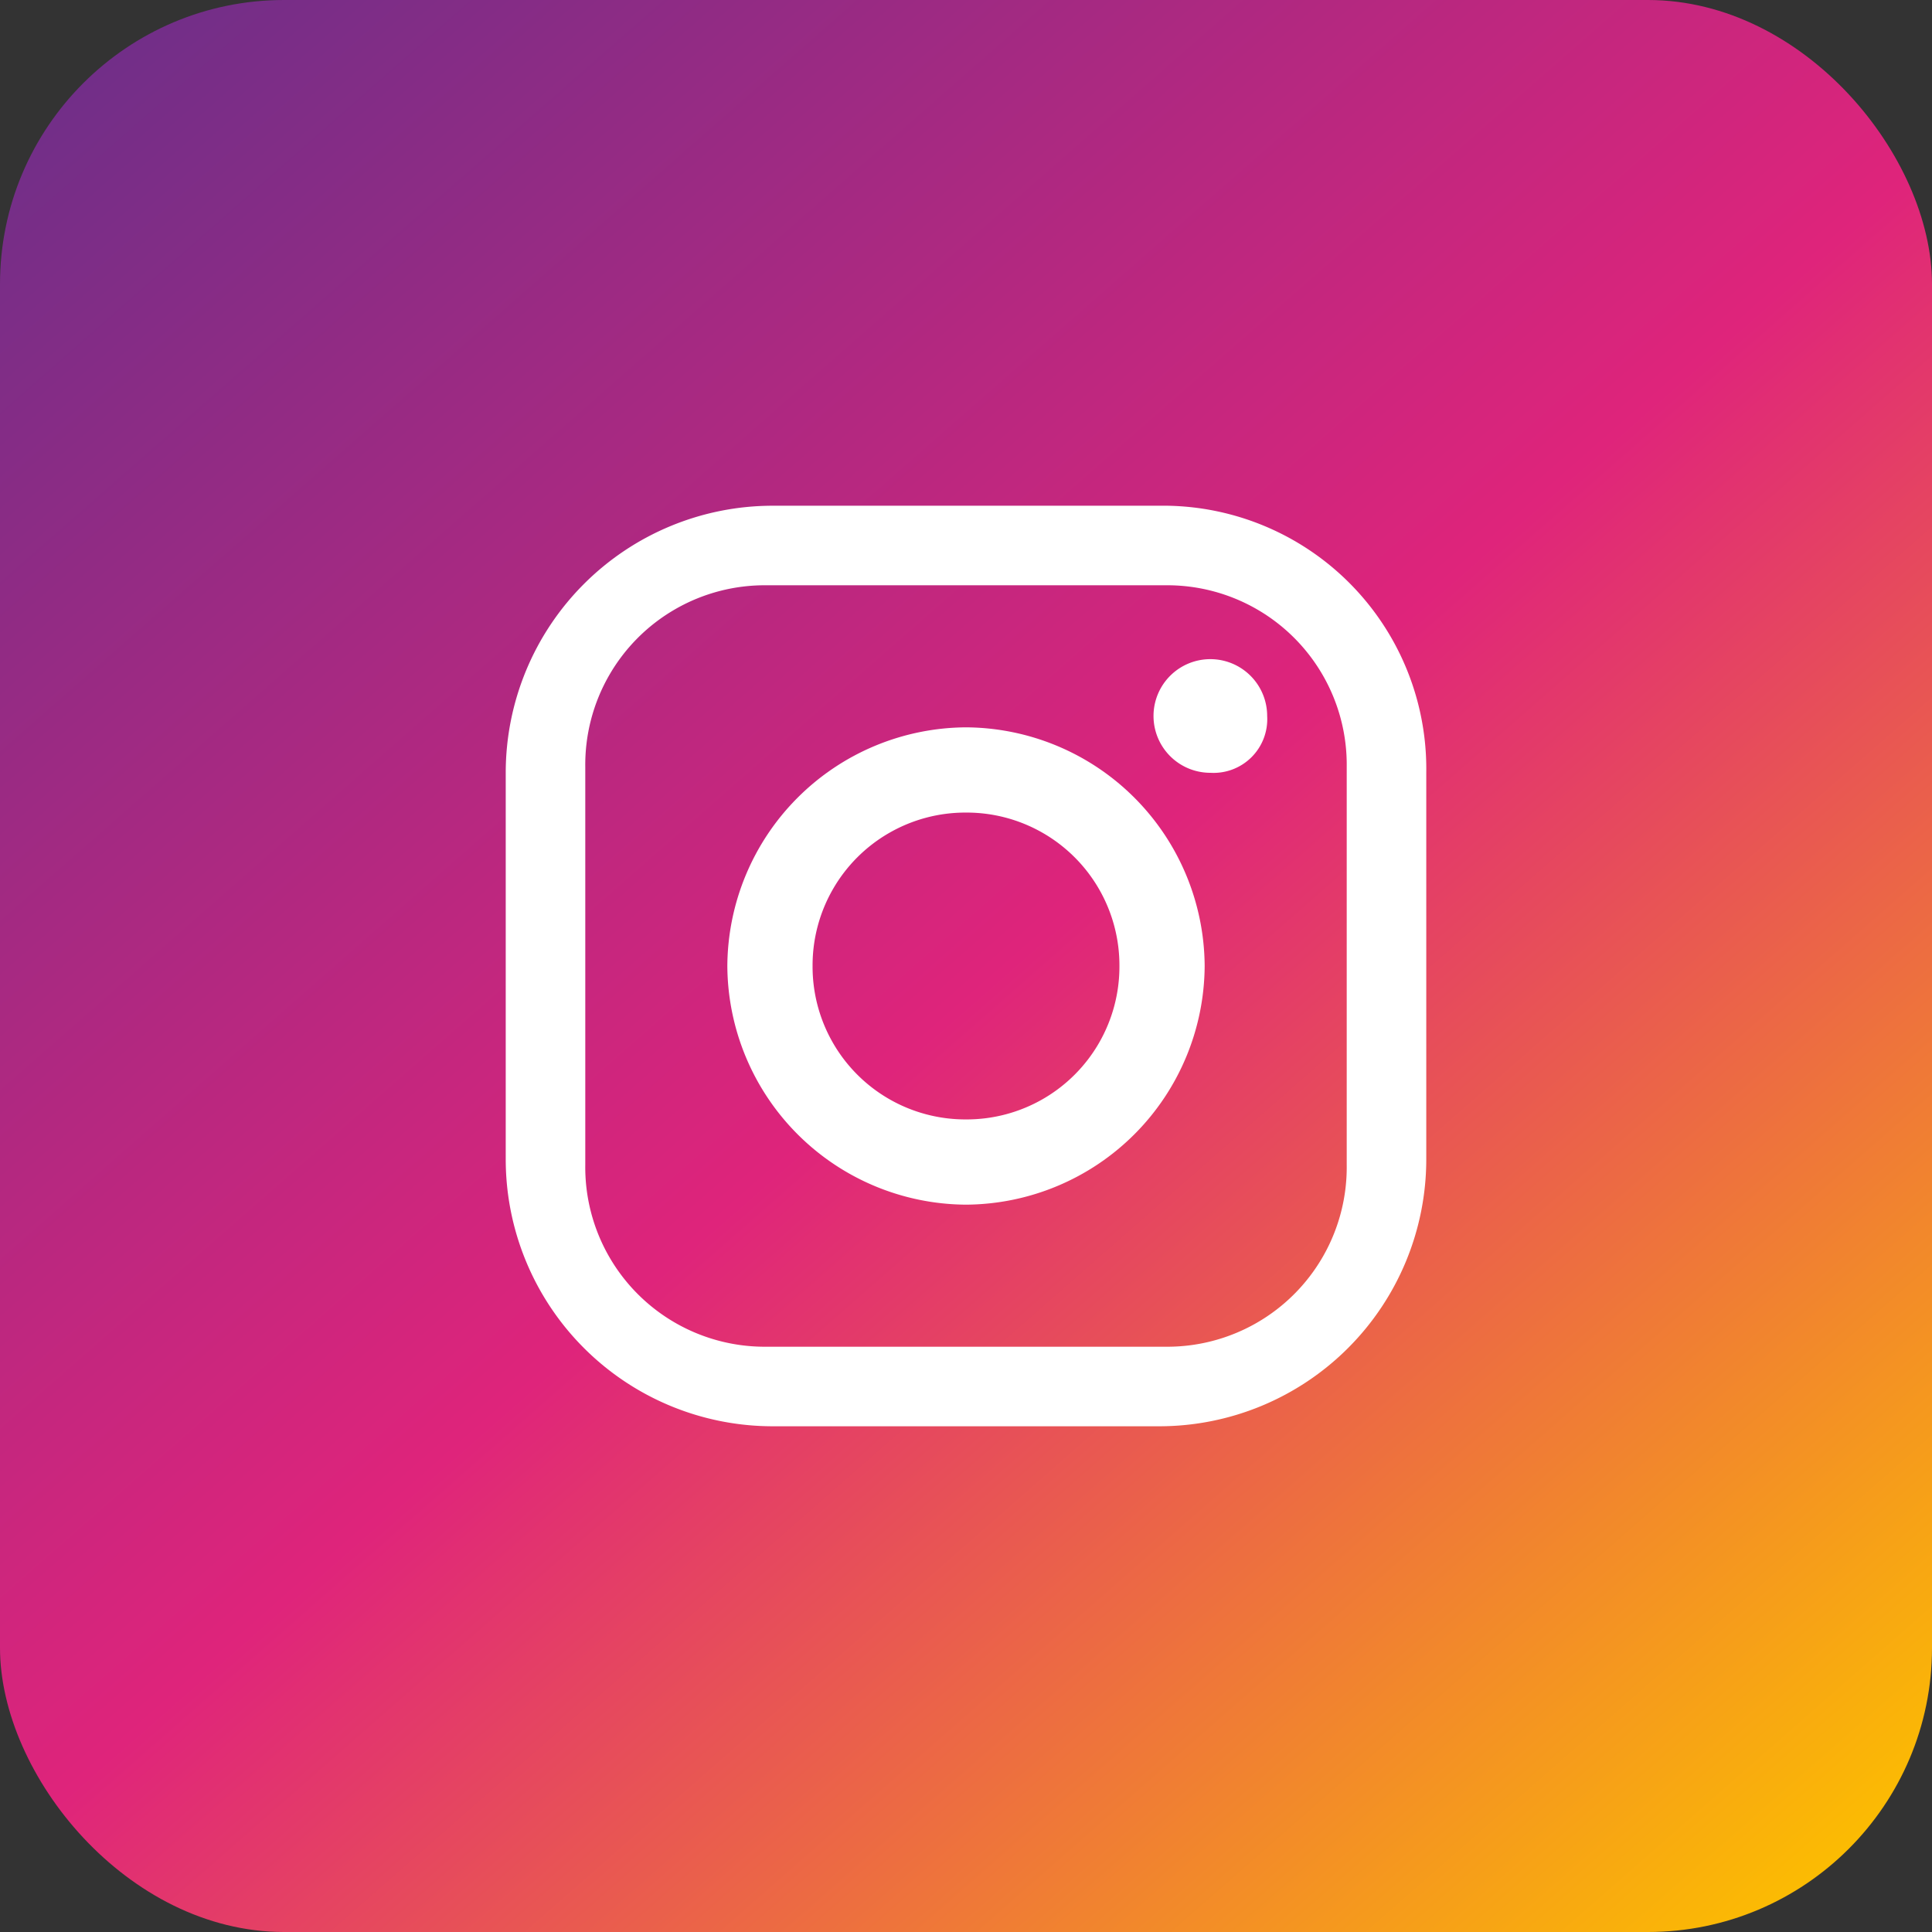
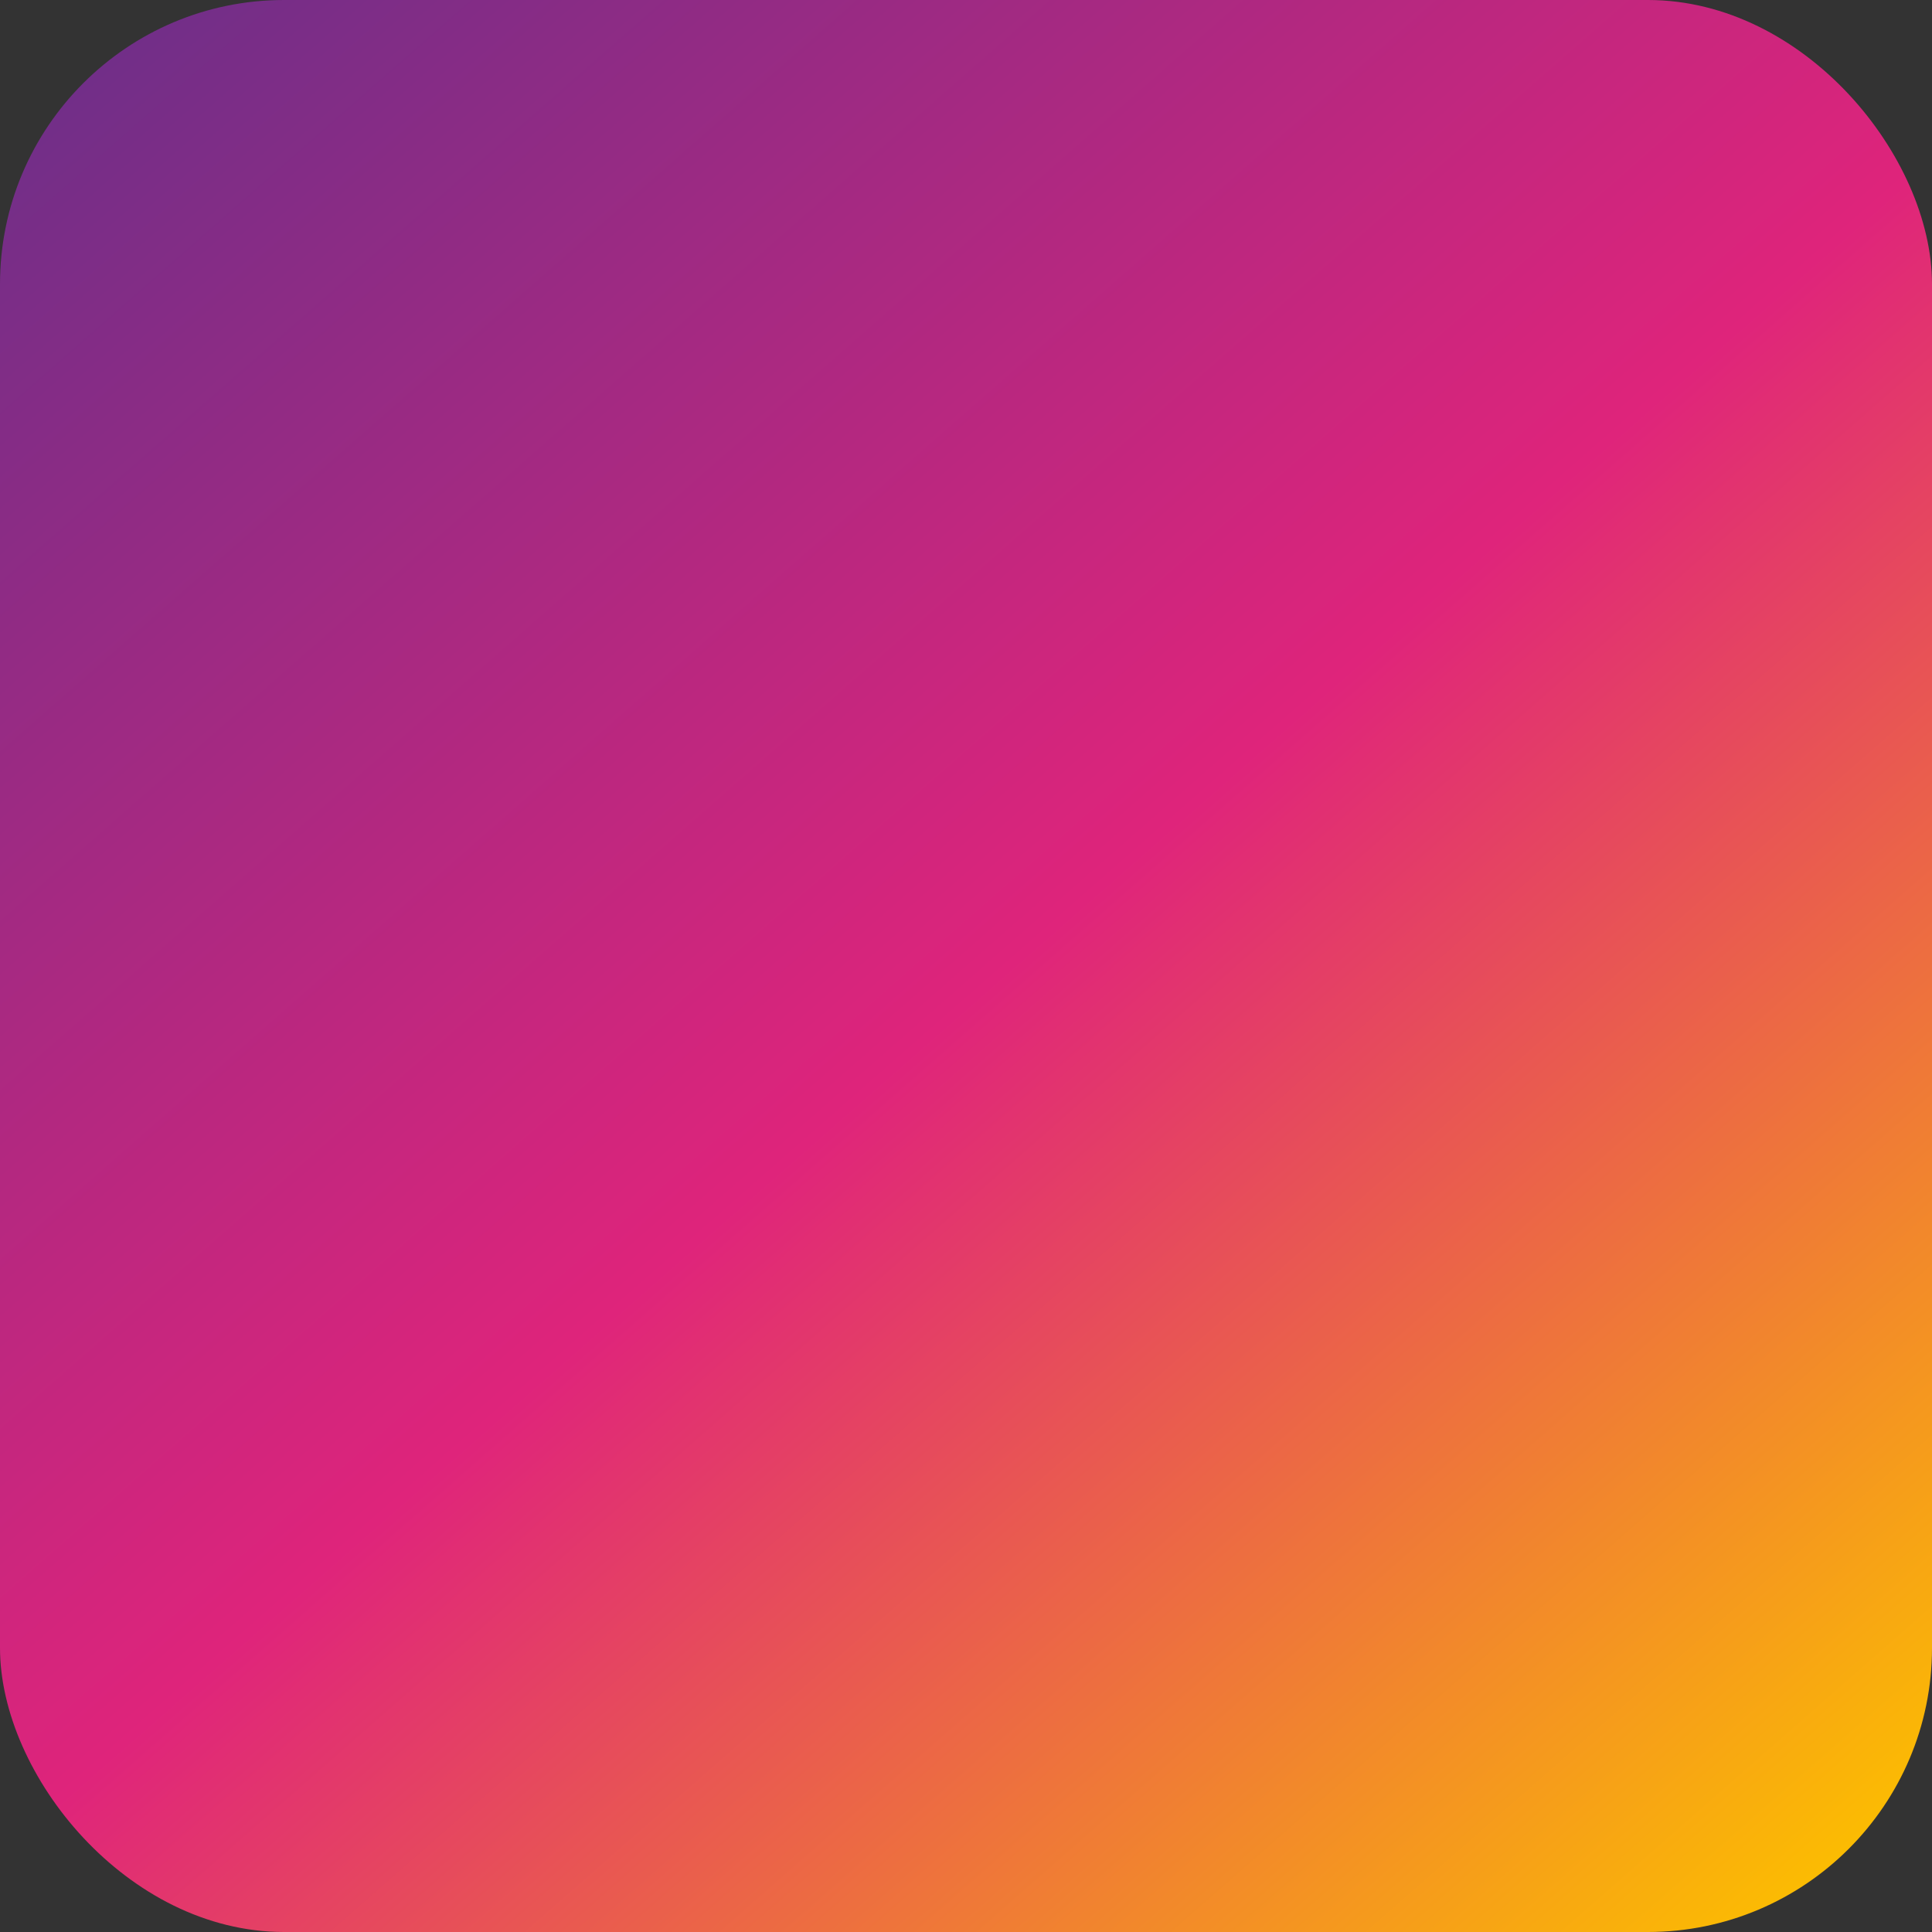
<svg xmlns="http://www.w3.org/2000/svg" width="34" height="34" viewBox="0 0 34 34">
  <rect x="0" y="0" width="34" height="34" fill="#333333" stroke="none" />
  <defs>
    <linearGradient id="linear-gradient" x1="0.079" y1="0.02" x2="0.929" y2="0.989" gradientUnits="objectBoundingBox">
      <stop offset="0" stop-color="#722e88" />
      <stop offset="0.507" stop-color="#df247b" />
      <stop offset="1" stop-color="#fcbe00" />
    </linearGradient>
  </defs>
  <g id="Group_332" data-name="Group 332" transform="translate(-346 -5561)">
    <rect id="Rectangle_77" data-name="Rectangle 77" width="34" height="34" rx="5" transform="translate(346 5561)" fill="url(#linear-gradient)" />
    <g id="Group_56" data-name="Group 56" transform="translate(346 5561)">
-       <path id="Path_131" data-name="Path 131" d="M21.3,13.6h0a1,1,0,0,1-1-1h0a1,1,0,0,1,1-1h0a1,1,0,0,1,1,1h0A.945.945,0,0,1,21.3,13.6Z" fill="#fff" />
-       <path id="Path_132" data-name="Path 132" d="M17,12.8h0A4.225,4.225,0,0,0,12.8,17h0A4.225,4.225,0,0,0,17,21.2h0A4.225,4.225,0,0,0,21.2,17h0A4.225,4.225,0,0,0,17,12.8ZM19.7,17A2.689,2.689,0,0,1,17,19.7h0A2.689,2.689,0,0,1,14.3,17h0A2.689,2.689,0,0,1,17,14.3h0A2.689,2.689,0,0,1,19.7,17Z" fill="#fff" />
-       <path id="Path_133" data-name="Path 133" d="M20.4,8.9H13.6a4.7,4.7,0,0,0-4.7,4.7v6.8a4.7,4.7,0,0,0,4.7,4.7h6.8a4.7,4.7,0,0,0,4.7-4.7V13.6A4.632,4.632,0,0,0,20.4,8.9Zm3.3,11.6a3.159,3.159,0,0,1-3.2,3.2h-7a3.159,3.159,0,0,1-3.2-3.2v-7a3.159,3.159,0,0,1,3.2-3.2h7a3.159,3.159,0,0,1,3.2,3.2Z" fill="#fff" />
-     </g>
+       </g>
  </g>
</svg>